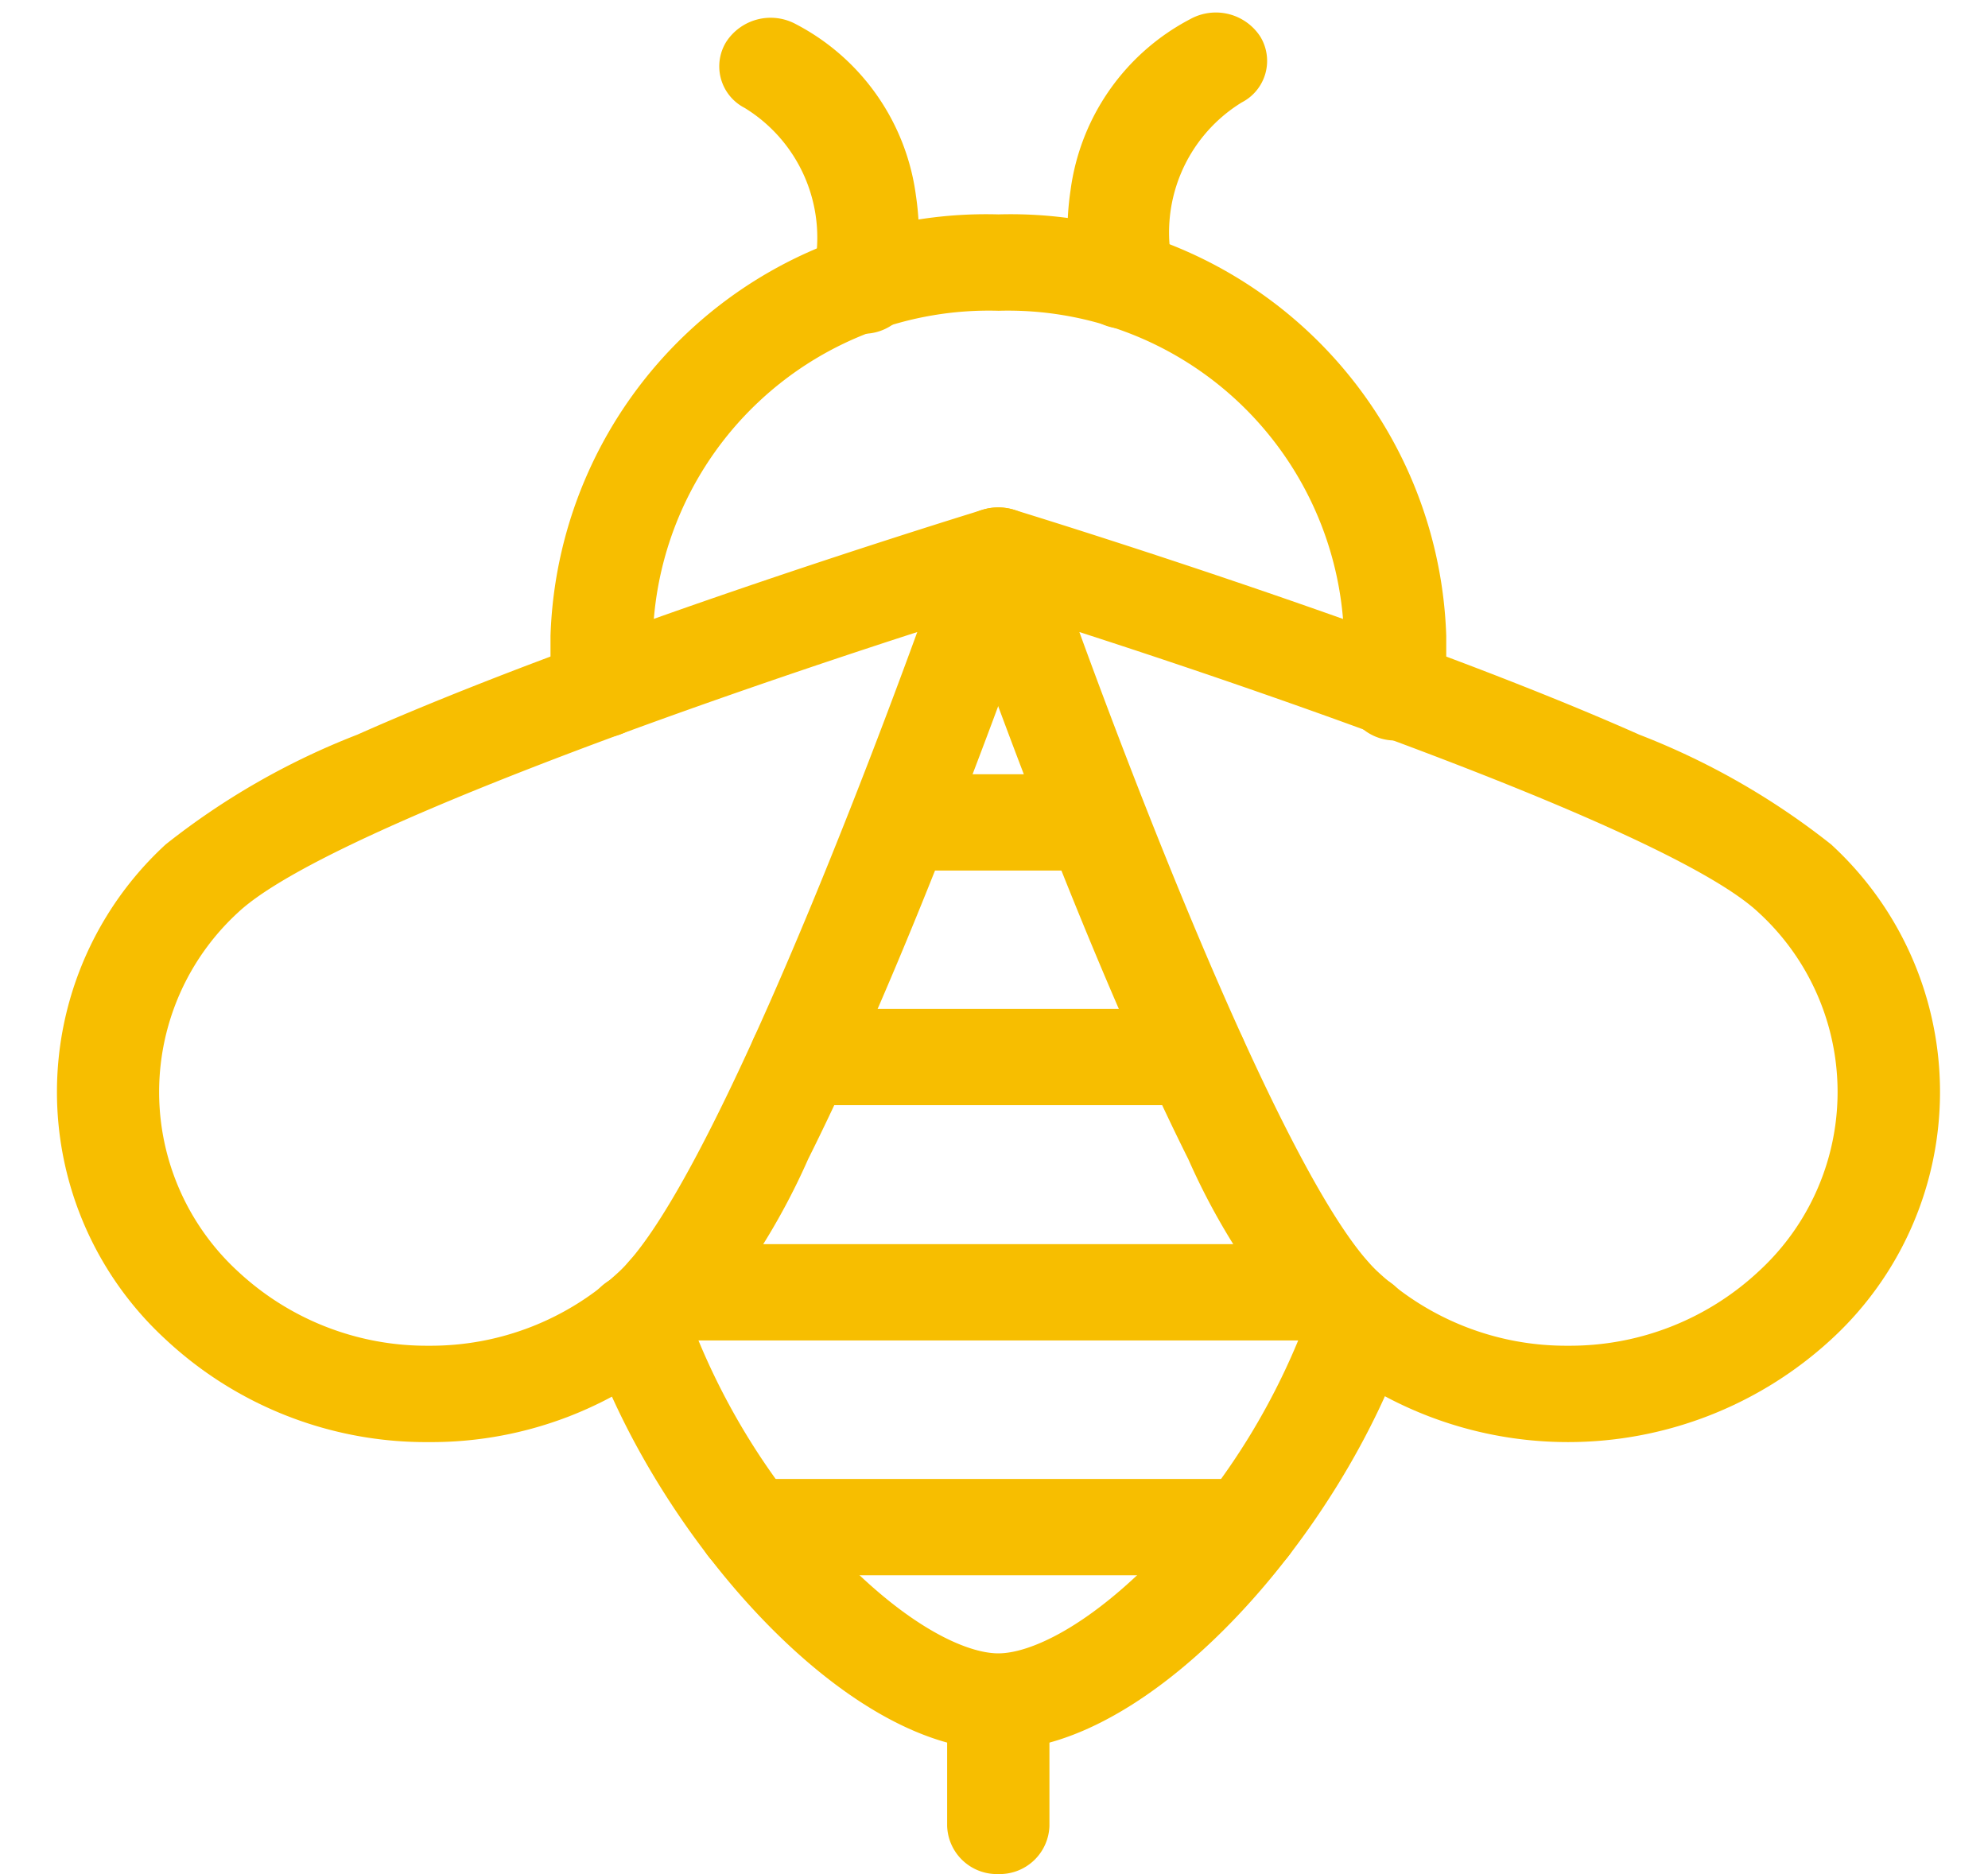
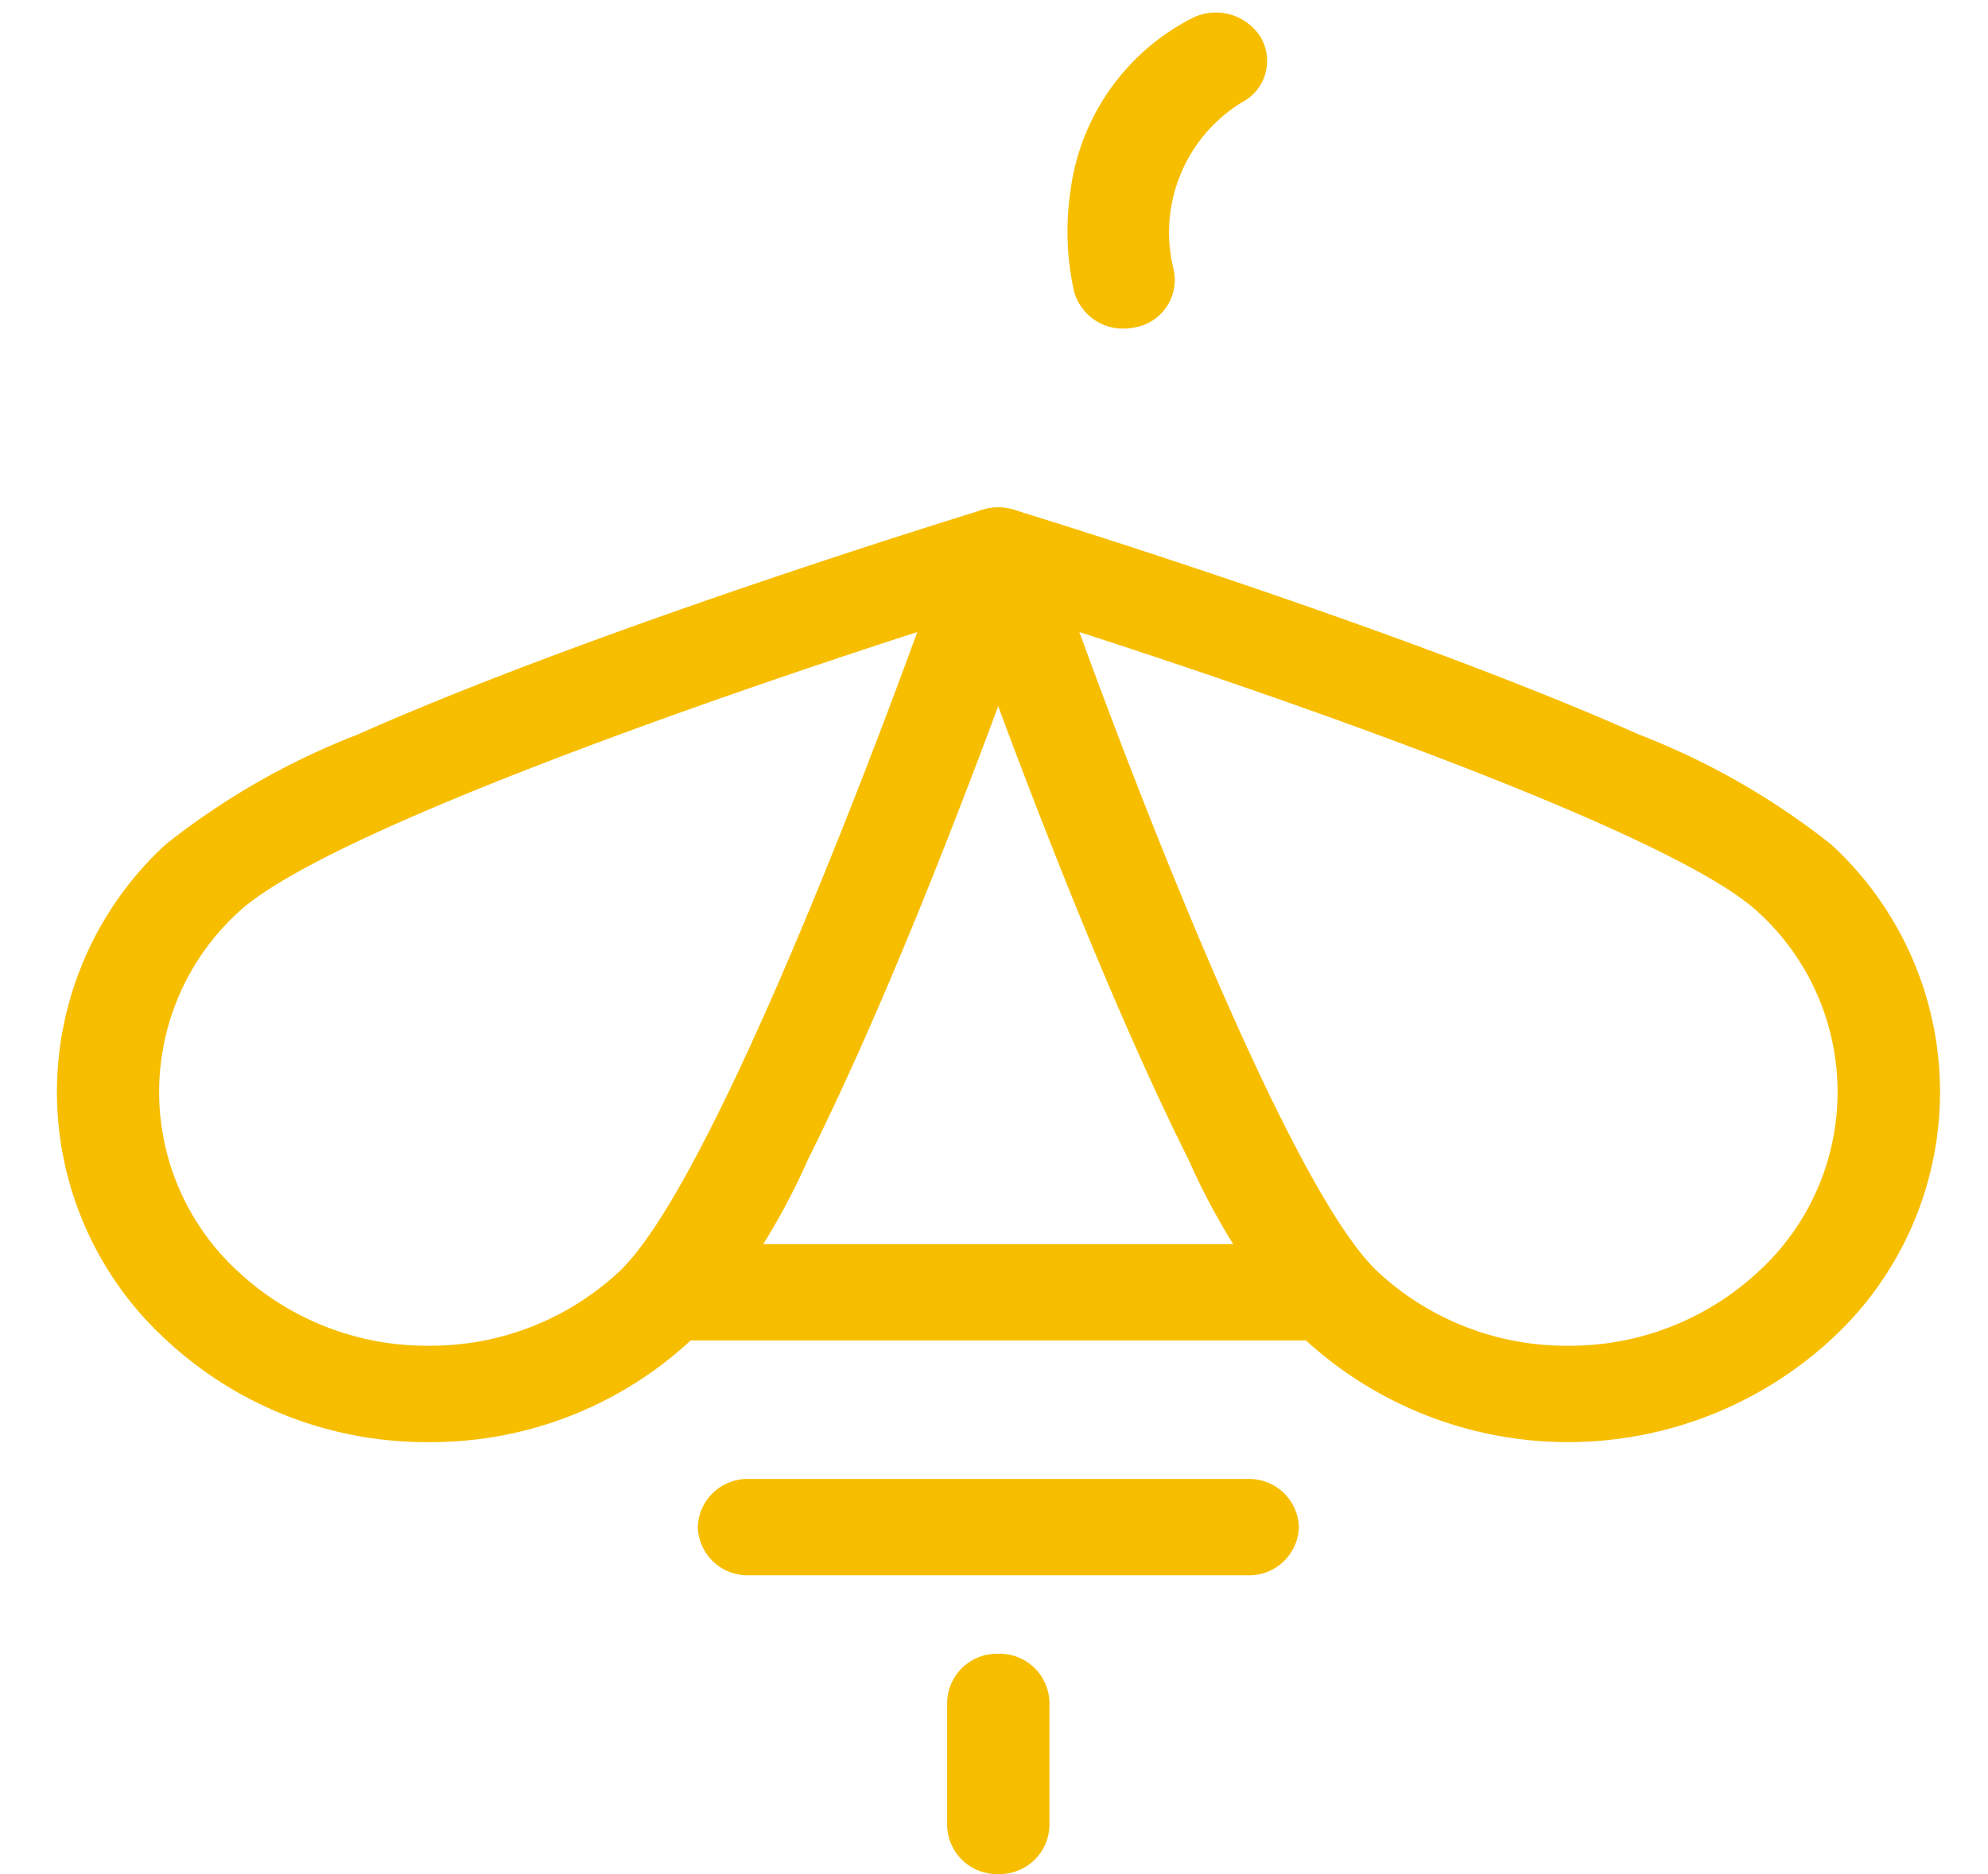
<svg xmlns="http://www.w3.org/2000/svg" width="35" height="32.998" viewBox="0 0 35 32.998">
  <g id="icone-mel-propolis-e-derivados" transform="translate(-13804 -16861)">
-     <path id="Caminho_38494" data-name="Caminho 38494" d="M7.285,11.7a.876.876,0,0,1-.9-.849V9.913a7.674,7.674,0,0,1,7.885-7.423,7.674,7.674,0,0,1,7.885,7.423v.941a.9.9,0,0,1-1.8,0V9.913a5.919,5.919,0,0,0-6.082-5.726A5.919,5.919,0,0,0,8.187,9.913v.941A.876.876,0,0,1,7.285,11.7Z" transform="translate(13807.307 16862.285)" fill="#f7be00" />
-     <path id="Caminho_38495" data-name="Caminho 38495" d="M14.073,24.407c-2.731,0-6.066-3.848-7.225-7.288a.84.84,0,0,1,.587-1.065.914.914,0,0,1,1.132.553,12.145,12.145,0,0,0,2.638,4.3c1.261,1.33,2.308,1.8,2.868,1.8s1.609-.473,2.869-1.8a12.116,12.116,0,0,0,2.637-4.3.914.914,0,0,1,1.131-.553.84.84,0,0,1,.588,1.065C20.142,20.56,16.807,24.407,14.073,24.407Z" transform="translate(13807.503 16867.406)" fill="#f7be00" />
    <path id="Linha_511" data-name="Linha 511" d="M.052,3.03a.876.876,0,0,1-.9-.849V0a.876.876,0,0,1,.9-.849A.876.876,0,0,1,.953,0V2.181A.876.876,0,0,1,.052,3.03Z" transform="translate(13821.523 16890.969)" fill="#f7be00" />
-     <path id="Linha_512" data-name="Linha 512" d="M7.01.847H.052A.876.876,0,0,1-.85,0a.876.876,0,0,1,.9-.849H7.01a.876.876,0,0,1,.9.849A.876.876,0,0,1,7.01.847Z" transform="translate(13818.045 16879.613)" fill="#f7be00" />
    <path id="Linha_513" data-name="Linha 513" d="M11.675.847H.052A.876.876,0,0,1-.85,0a.876.876,0,0,1,.9-.849H11.675a.876.876,0,0,1,.9.849A.876.876,0,0,1,11.675.847Z" transform="translate(13815.713 16883.756)" fill="#f7be00" />
    <path id="Linha_514" data-name="Linha 514" d="M8.833.847H.052A.876.876,0,0,1-.85,0a.876.876,0,0,1,.9-.849H8.833a.876.876,0,0,1,.9.849A.876.876,0,0,1,8.833.847Z" transform="translate(13817.135 16887.891)" fill="#f7be00" />
-     <path id="Linha_515" data-name="Linha 515" d="M2.981.847H.052A.876.876,0,0,1-.85,0a.876.876,0,0,1,.9-.849H2.981a.876.876,0,0,1,.9.849A.876.876,0,0,1,2.981.847Z" transform="translate(13820.06 16875.482)" fill="#f7be00" />
    <path id="Caminho_38496" data-name="Caminho 38496" d="M13.591,5.475a.893.893,0,0,1-.876-.652,4.883,4.883,0,0,1-.063-1.779A3.991,3.991,0,0,1,14.761.025a.933.933,0,0,1,1.232.308.822.822,0,0,1-.327,1.16,2.687,2.687,0,0,0-1.2,2.935A.848.848,0,0,1,13.8,5.451.958.958,0,0,1,13.591,5.475Z" transform="translate(13810.195 16861.311)" fill="#f7be00" />
-     <path id="Caminho_38497" data-name="Caminho 38497" d="M10.937,5.539a.957.957,0,0,1-.21-.023A.848.848,0,0,1,10.058,4.5a2.679,2.679,0,0,0-1.2-2.939A.822.822,0,0,1,8.535.4.933.933,0,0,1,9.767.09a3.991,3.991,0,0,1,2.109,3.019,4.883,4.883,0,0,1-.063,1.779A.893.893,0,0,1,10.937,5.539Z" transform="translate(13808.25 16861.338)" fill="#f7be00" />
    <path id="Caminho_38498" data-name="Caminho 38498" d="M7,22.69a6.717,6.717,0,0,1-4.631-1.806,5.919,5.919,0,0,1,0-8.719A12.973,12.973,0,0,1,5.74,10.234c1.275-.567,2.884-1.2,4.781-1.882,3.215-1.156,6.2-2.069,6.229-2.078a.941.941,0,0,1,.916.207.814.814,0,0,1,.22.862c-.01.028-.979,2.837-2.207,5.864-.724,1.786-1.4,3.3-2,4.5a11.982,11.982,0,0,1-2.052,3.177A6.717,6.717,0,0,1,7,22.69ZM15.6,8.426C11.7,9.687,5.08,12.01,3.64,13.366a4.29,4.29,0,0,0,0,6.318A4.868,4.868,0,0,0,7,20.993a4.868,4.868,0,0,0,3.356-1.309C11.792,18.328,14.26,12.1,15.6,8.426Z" transform="translate(13804.549 16863.703)" fill="#f7be00" />
    <path id="Caminho_38499" data-name="Caminho 38499" d="M12.054,6.233a.952.952,0,0,1,.278.041c.03.009,3.014.922,6.229,2.078,1.9.682,3.505,1.315,4.781,1.882a12.973,12.973,0,0,1,3.374,1.931,5.913,5.913,0,0,1,0,8.719,6.841,6.841,0,0,1-9.262,0A11.983,11.983,0,0,1,15.4,17.708c-.6-1.2-1.275-2.715-2-4.5-1.228-3.026-2.2-5.836-2.207-5.864a.814.814,0,0,1,.22-.862A.931.931,0,0,1,12.054,6.233Zm10.031,14.76a4.868,4.868,0,0,0,3.356-1.309,4.285,4.285,0,0,0,0-6.318C24,12.01,17.386,9.686,13.482,8.426c1.339,3.675,3.807,9.9,5.247,11.258A4.868,4.868,0,0,0,22.085,20.993Z" transform="translate(13809.521 16863.703)" fill="#f7be00" />
    <rect id="Retângulo_38111" data-name="Retângulo 38111" width="35" height="32.949" transform="translate(13804 16861)" fill="none" />
  </g>
</svg>